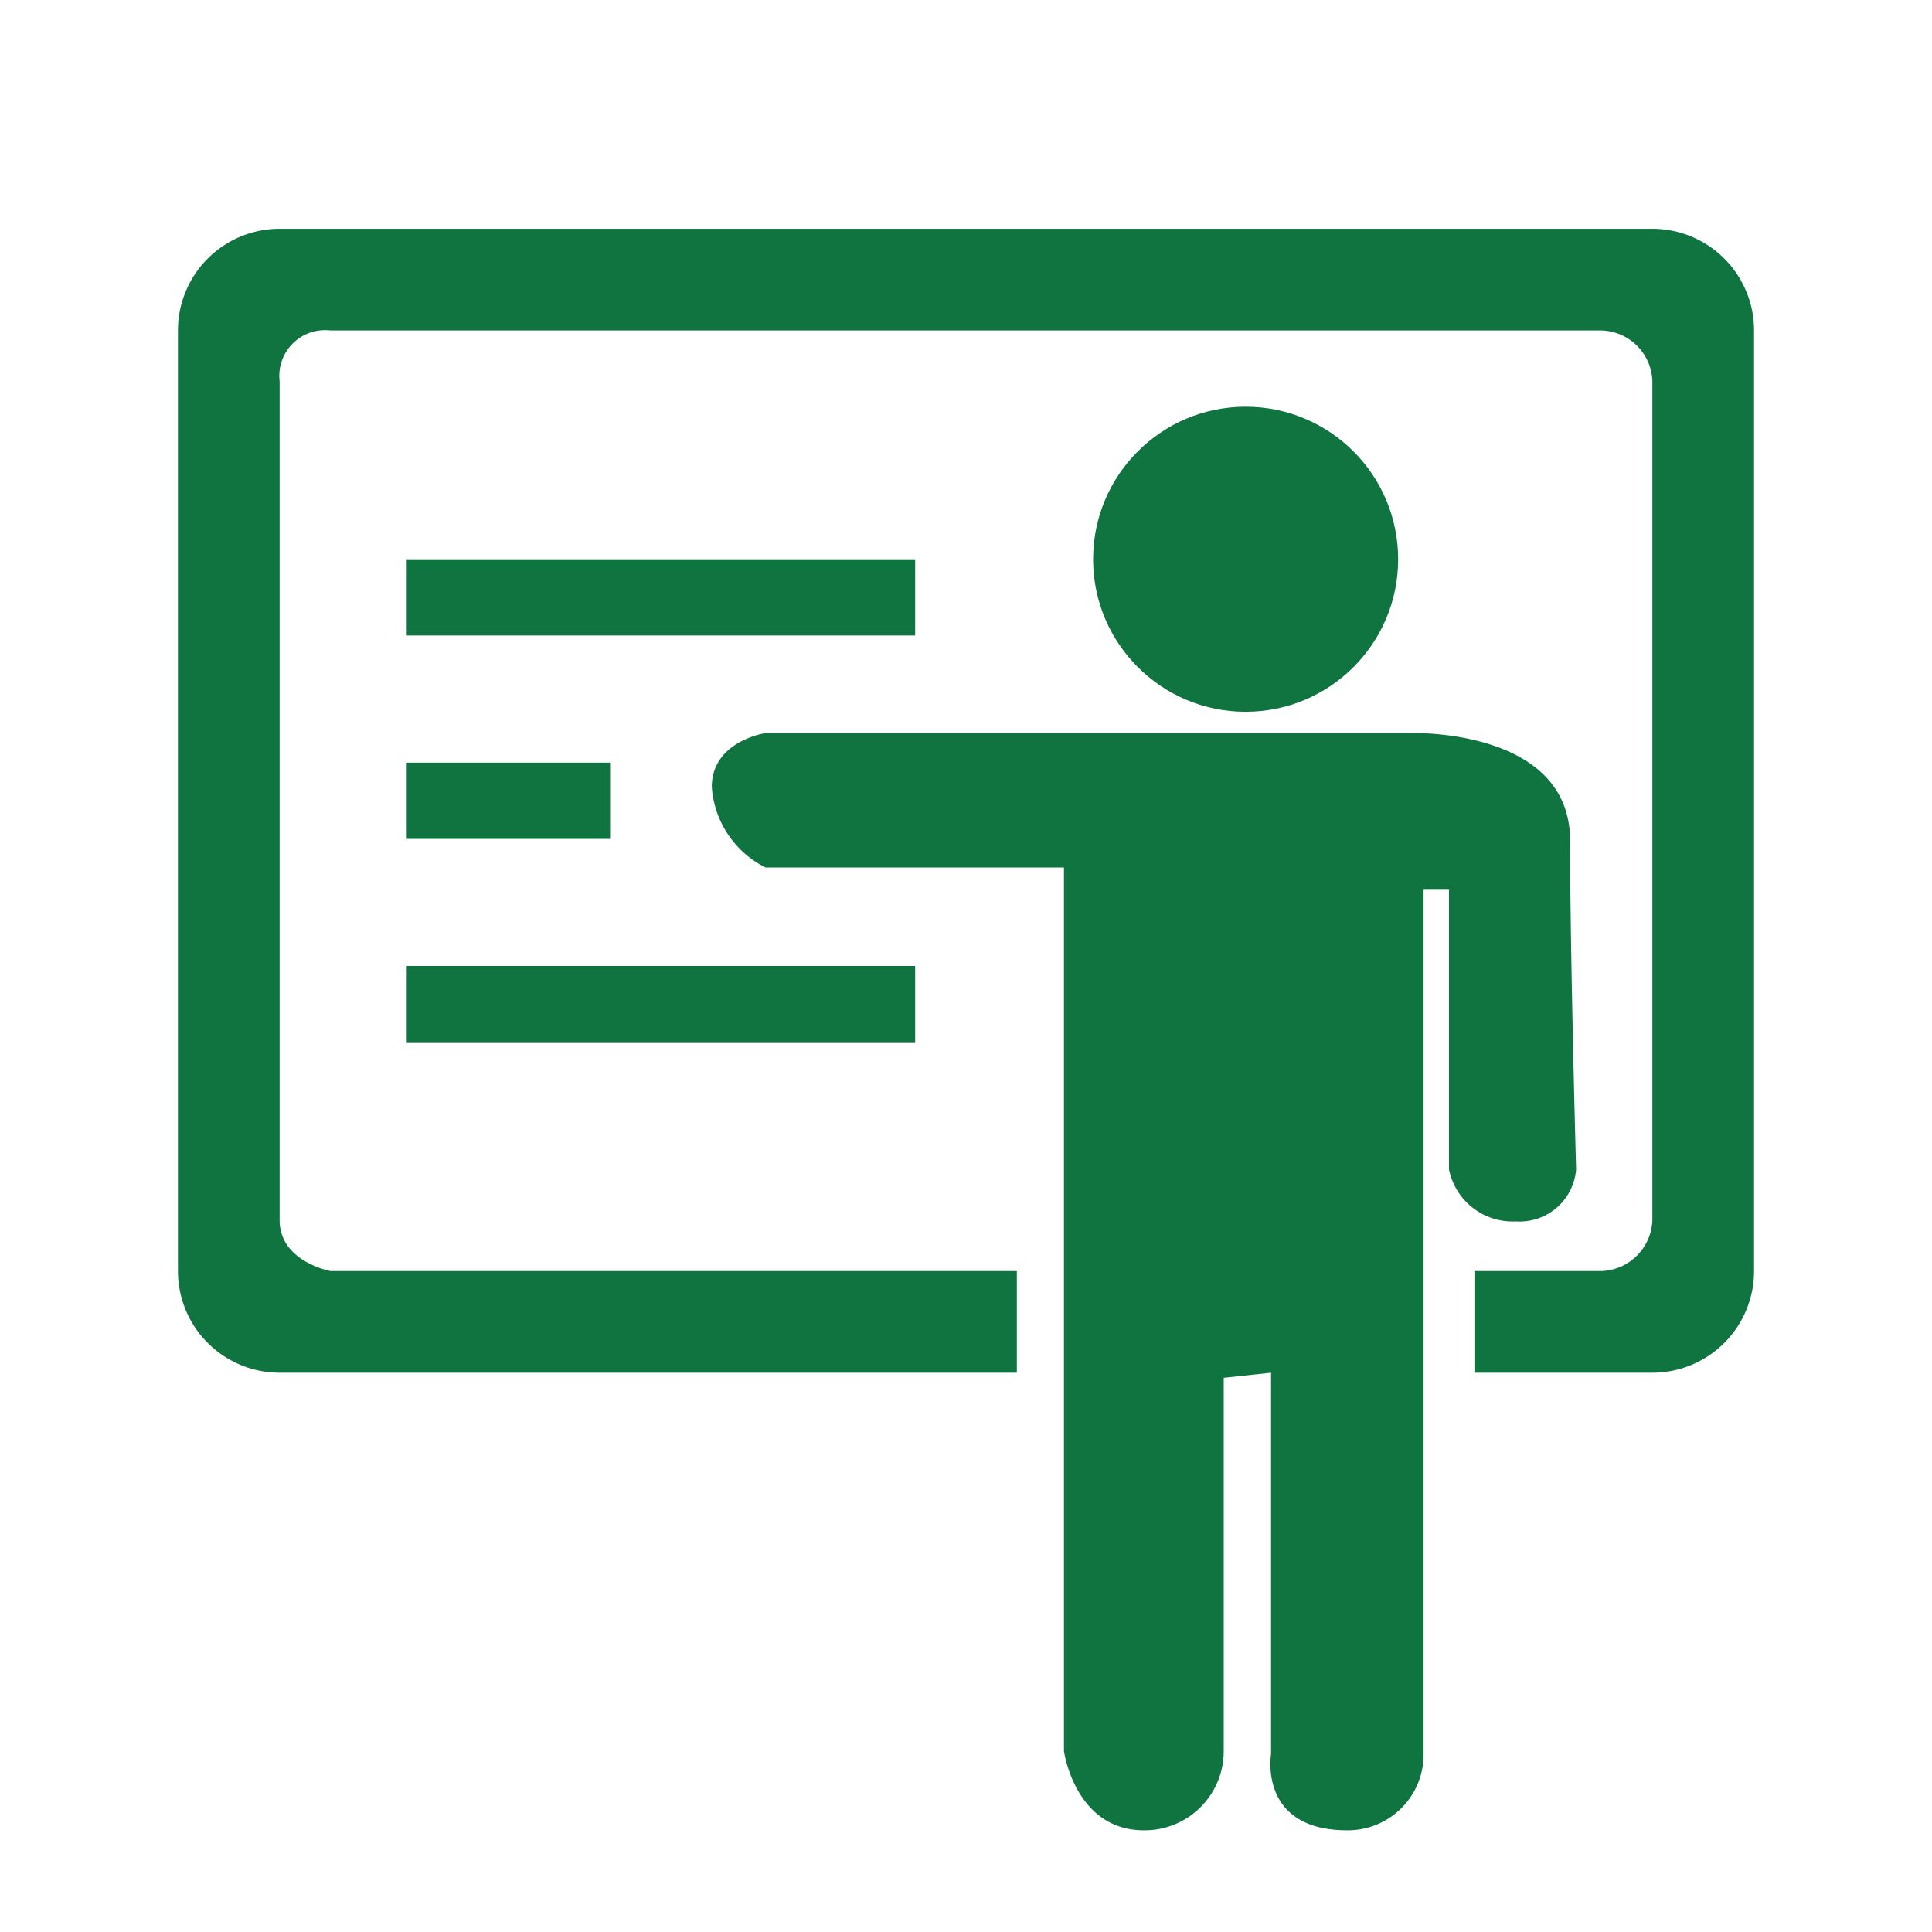
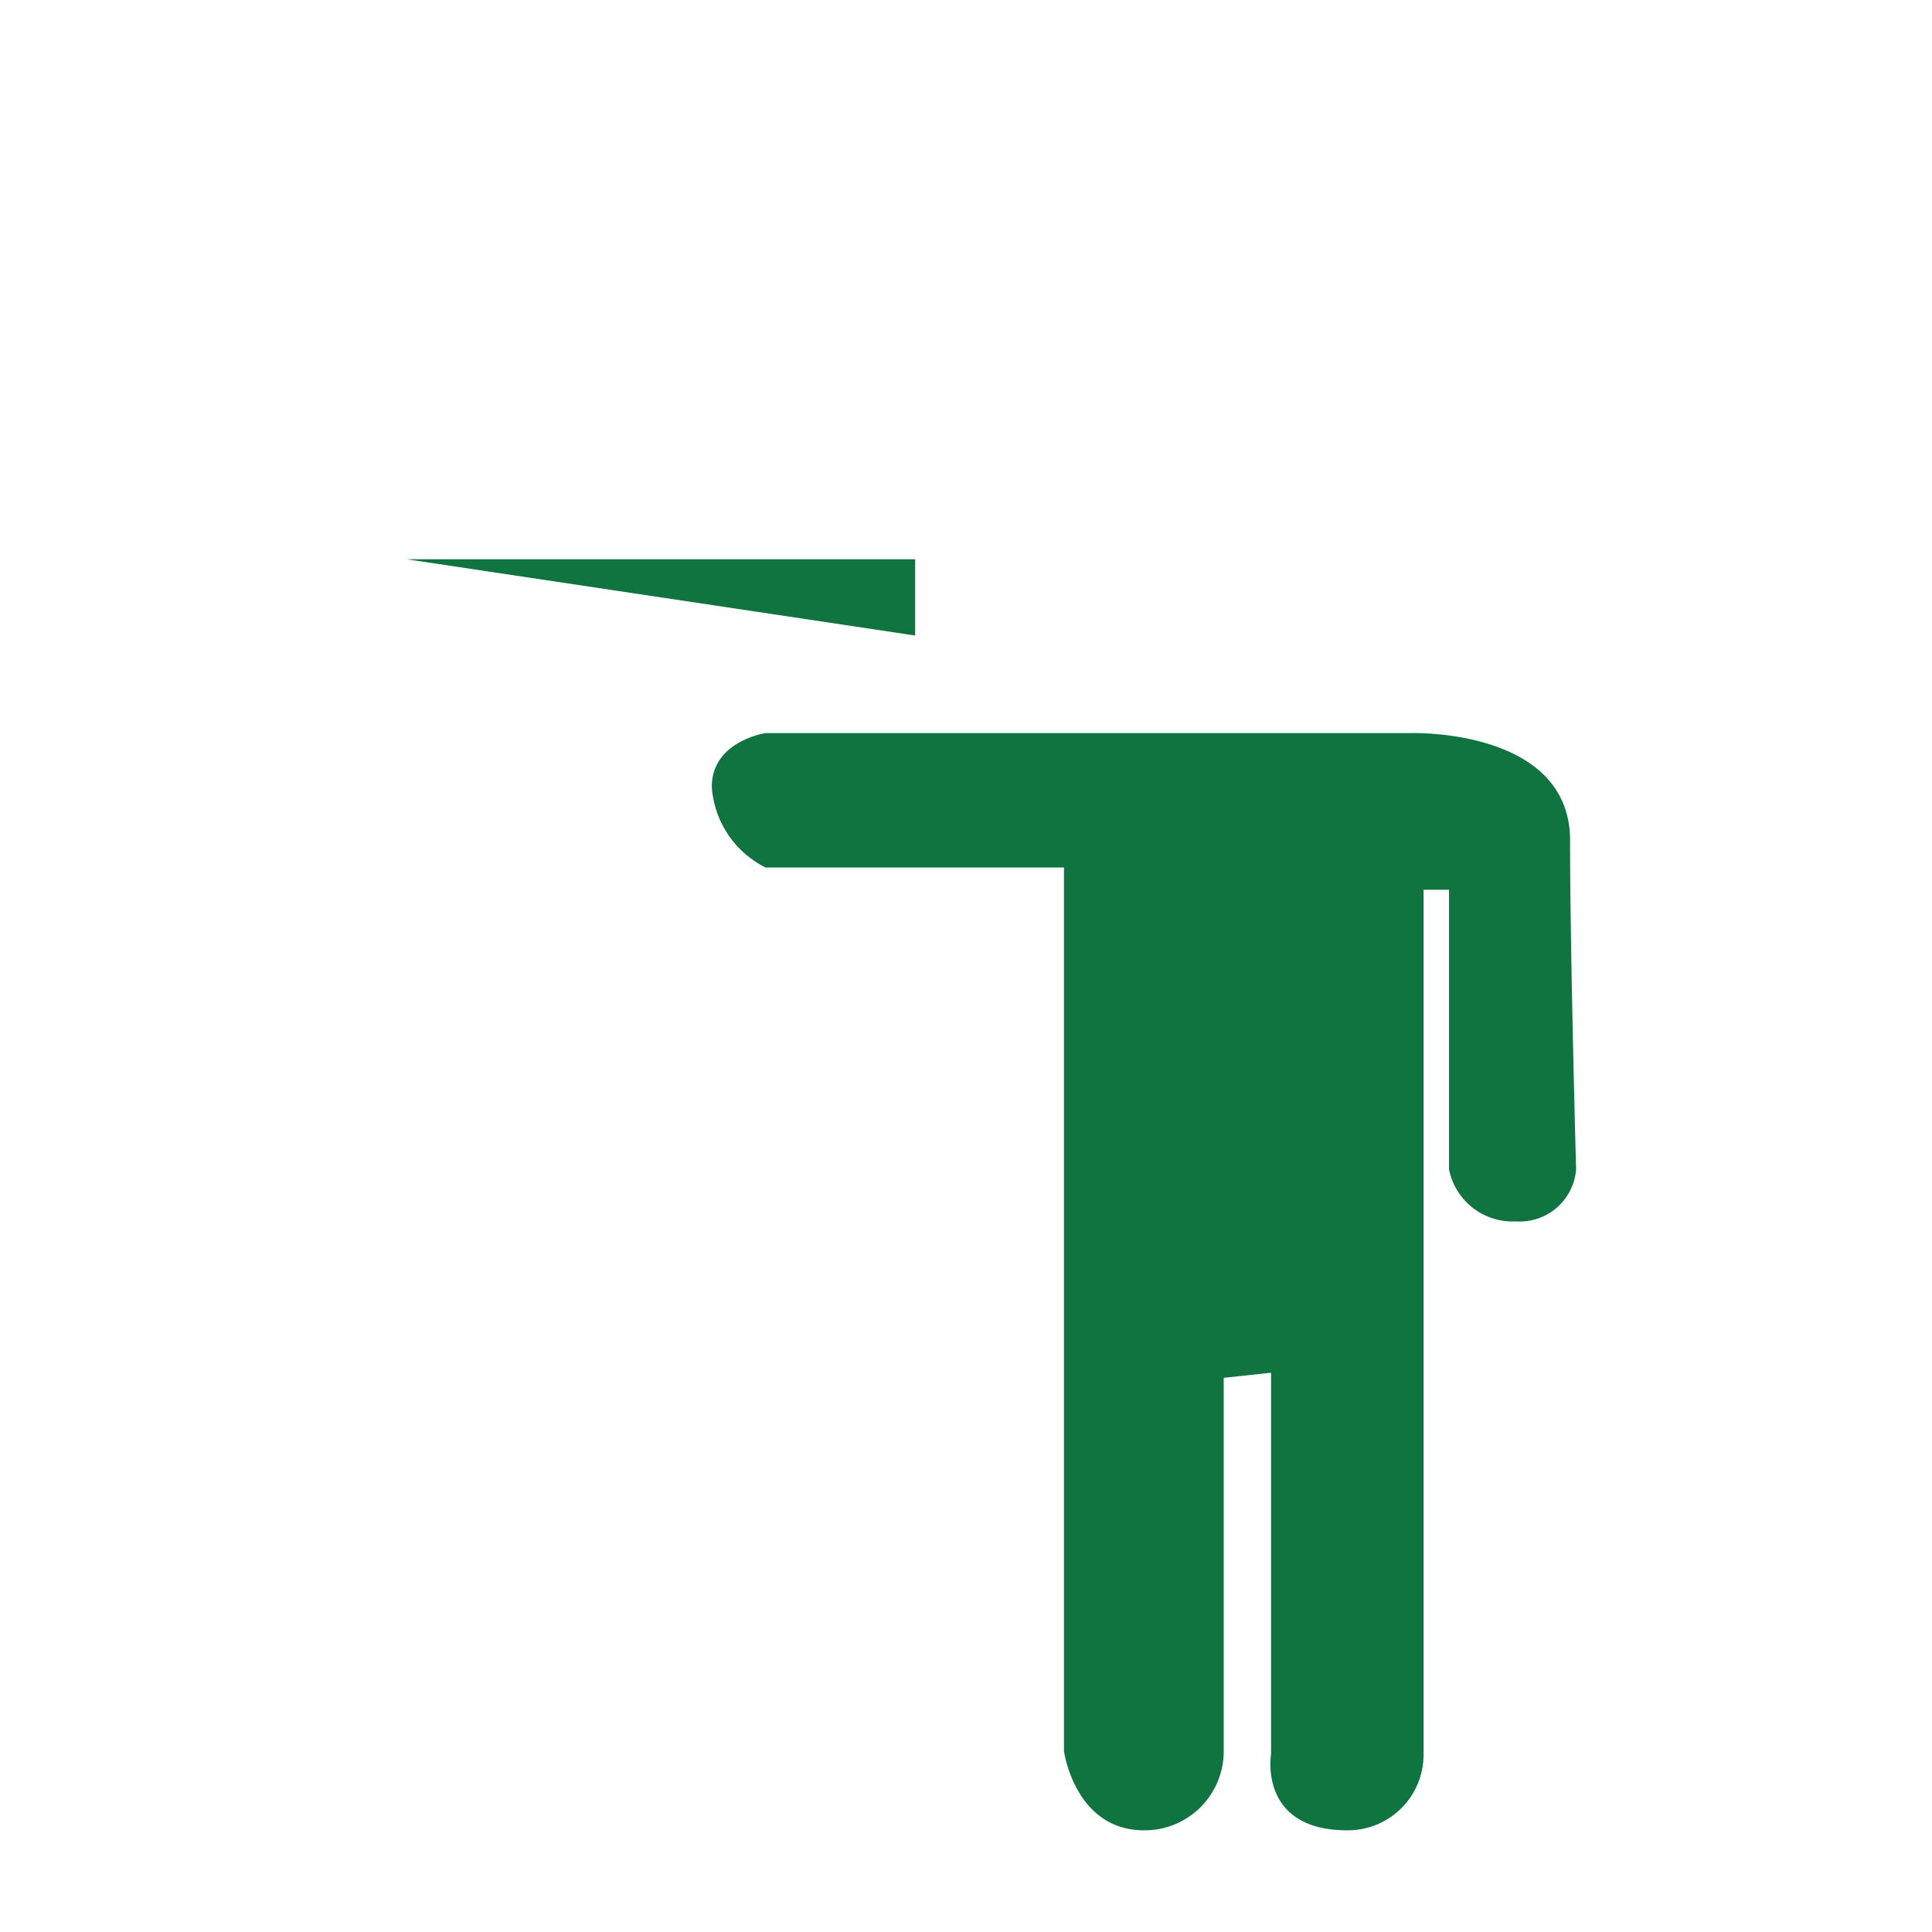
<svg xmlns="http://www.w3.org/2000/svg" height="76" viewBox="0 0 76 76" width="76">
  <g fill="#107441">
-     <path d="m74 54a4 4 0 0 0 4-4v-37a4 4 0 0 0 -4-4h-54a4 4 0 0 0 -4 4v37a4 4 0 0 0 4 4h29v-4h-27s-2-.366-2-2v-33a1.8 1.8 0 0 1 2-2h50a2.061 2.061 0 0 1 2 2v33a2.076 2.076 0 0 1 -2 2h-5v4z" fill-rule="evenodd" transform="translate(-9)" />
-     <circle cx="49" cy="22" r="6" />
    <path d="m50.853 68.886s.43 3.114 3.147 3.114a3.109 3.109 0 0 0 3.138-3.114v-14.686l1.862-.2v15s-.516 3 3 3a2.978 2.978 0 0 0 3-3v-34h1v11a2.55 2.55 0 0 0 2.628 2.047 2.228 2.228 0 0 0 2.372-2.047s-.237-8.492-.237-12.934-6.284-4.228-6.284-4.228h-25.365s-2.114.313-2.114 2.115a3.833 3.833 0 0 0 2.114 3.171h11.739z" fill-rule="evenodd" transform="translate(-9)" />
-     <path d="m16 22h20v3h-20z" />
-     <path d="m16 38h20v3h-20z" />
-     <path d="m16 30h8v3h-8z" />
+     <path d="m16 22h20v3z" />
  </g>
</svg>